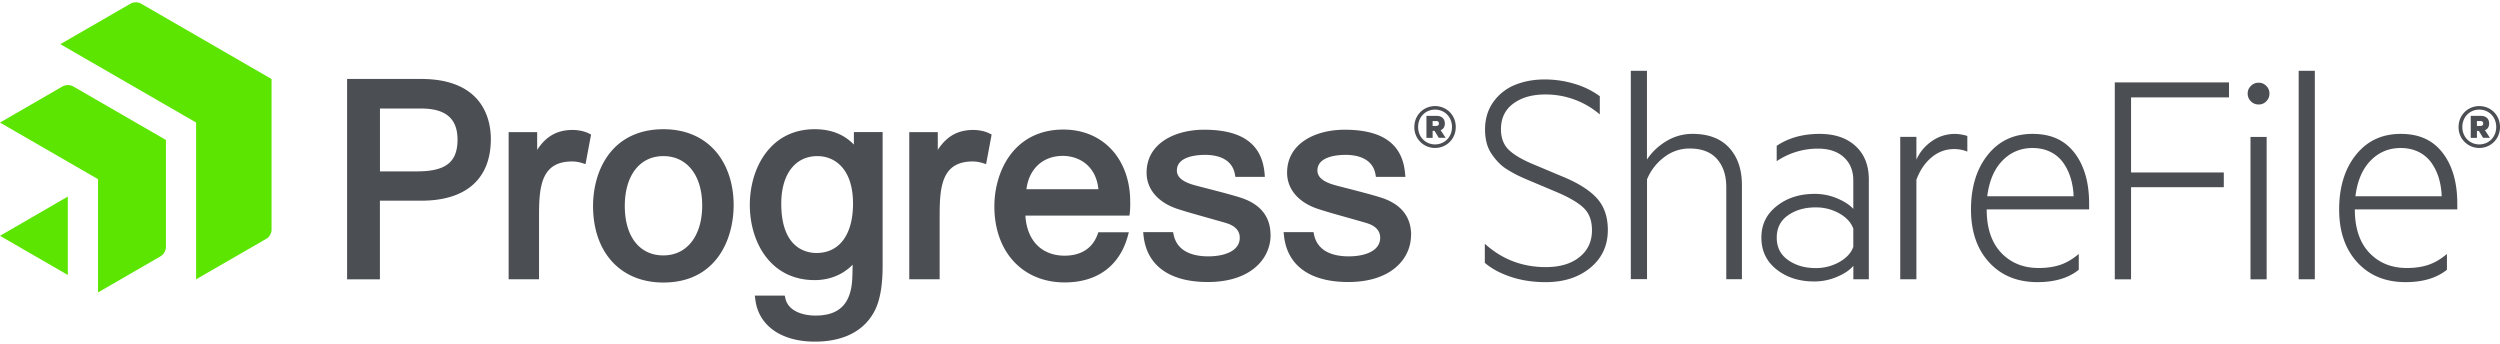
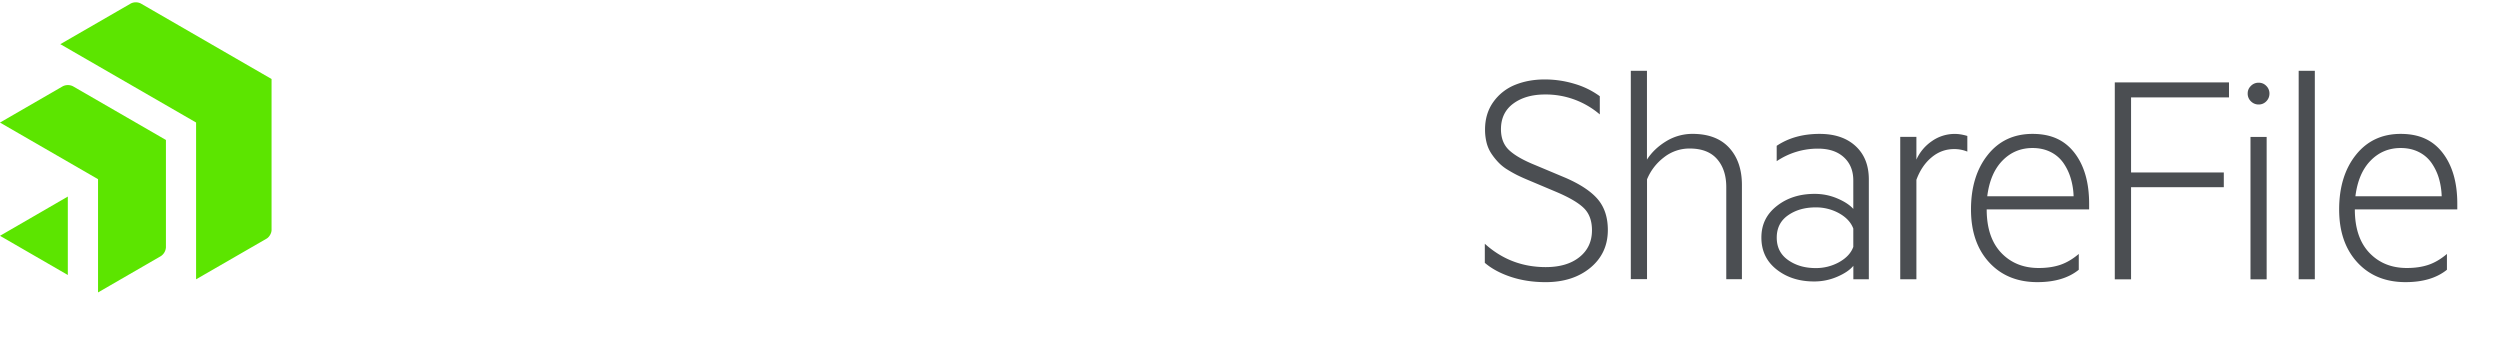
<svg xmlns="http://www.w3.org/2000/svg" fill="none" viewBox="0 0 189 26">
  <g clip-path="url(#a)">
    <path fill="#4B4E52" d="M112.252 19.86v-1.433c1.302 1.178 2.838 1.766 4.608 1.766 1.064 0 1.915-.251 2.544-.754.63-.502.949-1.178.949-2.03 0-.71-.2-1.263-.6-1.663-.4-.4-1.089-.808-2.068-1.225l-2.191-.924a13.75 13.75 0 0 1-.783-.353 9.375 9.375 0 0 1-.736-.413 3.312 3.312 0 0 1-.681-.54 4.755 4.755 0 0 1-.527-.651 2.684 2.684 0 0 1-.375-.83 4.02 4.02 0 0 1-.123-1.012c0-.813.212-1.51.634-2.098a3.715 3.715 0 0 1 1.638-1.285c.672-.272 1.417-.409 2.238-.409.774 0 1.528.111 2.255.332a6.162 6.162 0 0 1 1.911.936V8.65a6.274 6.274 0 0 0-4.145-1.507c-.97 0-1.77.23-2.391.685-.621.456-.936 1.107-.936 1.94 0 .682.213 1.213.634 1.6.421.388 1.076.758 1.961 1.115l2.311.97c1.119.49 1.932 1.035 2.43 1.63.497.596.744 1.366.744 2.302 0 1.179-.442 2.128-1.319 2.855-.881.728-2.008 1.09-3.383 1.09-.961 0-1.846-.136-2.646-.405-.8-.268-1.455-.625-1.962-1.063h.009Zm11.037 1.256V5.351h1.221v6.715c.354-.553.839-1.013 1.451-1.387a3.79 3.79 0 0 1 1.996-.558c1.2 0 2.123.35 2.766 1.047.642.698.966 1.638.966 2.813v7.127h-1.183v-6.966c0-.876-.23-1.583-.694-2.114-.464-.532-1.153-.8-2.076-.8a3.11 3.11 0 0 0-1.936.663c-.579.443-1.009 1-1.285 1.668v7.544h-1.221l-.005.013Zm16.82-5.318V13.64c0-.731-.238-1.319-.715-1.753-.476-.434-1.127-.65-1.948-.65a5.55 5.55 0 0 0-3.128.948v-1.161c.894-.6 1.975-.902 3.247-.902 1.144 0 2.051.306 2.719.923.668.617 1 1.455 1 2.523v7.544h-1.17v-1.017c-.251.307-.656.583-1.209.822a4.342 4.342 0 0 1-1.766.361c-1.119 0-2.063-.302-2.829-.906-.766-.604-1.149-1.409-1.149-2.408 0-1 .387-1.775 1.161-2.387.775-.613 1.728-.92 2.868-.92.6 0 1.17.115 1.711.345.54.23.944.494 1.213.796h-.005Zm0 2.868v-1.387c-.174-.464-.527-.847-1.063-1.15a3.58 3.58 0 0 0-1.788-.45c-.821 0-1.514.2-2.085.6-.57.4-.851.961-.851 1.689 0 .727.286 1.29.86 1.693.574.405 1.264.605 2.076.605a3.59 3.59 0 0 0 1.788-.451c.536-.303.893-.681 1.063-1.15Zm8.621-8.388v1.183a2.617 2.617 0 0 0-.995-.191c-.639 0-1.209.208-1.711.63-.502.416-.881.982-1.144 1.693v7.518h-1.222V10.346h1.222v1.72a3.347 3.347 0 0 1 1.165-1.392 2.986 2.986 0 0 1 1.749-.549c.285 0 .596.051.936.153Zm1.464 5.554c0 1.412.366 2.506 1.093 3.276.732.77 1.677 1.153 2.839 1.153.616 0 1.161-.08 1.638-.242.476-.162.94-.438 1.391-.821v1.195c-.774.626-1.817.936-3.127.936-1.515 0-2.732-.498-3.647-1.493-.915-.996-1.374-2.328-1.374-4.004 0-1.677.421-3.064 1.268-4.123.842-1.06 1.974-1.587 3.387-1.587 1.412 0 2.429.476 3.17 1.434.736.957 1.106 2.233 1.106 3.838v.438h-7.744Zm3.468-4.642c-.902 0-1.66.319-2.281.957-.621.638-1 1.536-1.145 2.69h6.528a5.242 5.242 0 0 0-.222-1.375 4.016 4.016 0 0 0-.557-1.153 2.567 2.567 0 0 0-.957-.817c-.4-.2-.856-.302-1.366-.302Zm7.446 9.926h-1.23V6.228h8.634v1.136h-7.404v5.672h7.012v1.115h-7.012v6.965ZM171.571 7.07c0 .23-.081.426-.238.587a.78.78 0 0 1-.579.243.808.808 0 0 1-.587-.243.798.798 0 0 1-.242-.587c0-.23.08-.413.242-.574a.801.801 0 0 1 .587-.243c.23 0 .422.081.579.243a.8.8 0 0 1 .238.574Zm-.212 3.28v10.766h-1.222V10.351h1.222Zm3.642-4.999v15.761h-1.221V5.352h1.221Zm3.025 10.481c0 1.412.366 2.506 1.094 3.276.732.77 1.677 1.153 2.838 1.153.617 0 1.162-.08 1.638-.242.477-.162.941-.438 1.392-.821v1.195c-.775.626-1.817.936-3.128.936-1.515 0-2.731-.498-3.646-1.493-.915-.996-1.375-2.328-1.375-4.004 0-1.677.422-3.064 1.268-4.123.847-1.06 1.975-1.587 3.387-1.587 1.413 0 2.43.476 3.17 1.434.736.957 1.107 2.233 1.107 3.838v.438h-7.745Zm3.468-4.642c-.902 0-1.659.319-2.28.957-.622.638-1 1.536-1.145 2.69h6.523a5.415 5.415 0 0 0-.217-1.375 4.042 4.042 0 0 0-.557-1.153 2.563 2.563 0 0 0-.958-.817c-.4-.2-.855-.302-1.366-.302Z" />
    <path fill="#5CE500" d="M20.53 17.385c0 .242-.17.54-.383.66l-5.323 3.071V9.262L4.561 3.339 9.884.267a.839.839 0 0 1 .766 0l9.88 5.706v11.412Zm-7.986-6.804-7.03-4.06a.865.865 0 0 0-.765 0l-4.75 2.745 7.413 4.28v8.562l4.749-2.745a.86.86 0 0 0 .383-.664v-8.118ZM0 17.827l5.127 2.962V14.86L0 17.827Z" />
-     <path fill="#4B4E52" d="M31.836 5.969h-5.595v15.148h2.48v-5.945h3.132c3.387 0 5.255-1.655 5.255-4.663 0-1.366-.515-4.54-5.276-4.54h.004Zm2.753 4.582c0 1.707-.885 2.405-3.06 2.405h-2.803v-4.75h3.132c1.838 0 2.731.767 2.731 2.345Zm9.91-.472.187.09-.42 2.238-.29-.09a2.457 2.457 0 0 0-.72-.11c-2.318 0-2.505 1.846-2.505 4.08v4.825h-2.298V9.99h2.157v1.34c.587-.902 1.298-1.37 2.23-1.48.612-.073 1.208.012 1.663.23H44.5Zm5.65-.31c-1.808 0-3.258.689-4.19 1.99-.979 1.371-1.124 2.98-1.124 3.813 0 3.515 2.085 5.787 5.315 5.787 3.923 0 5.314-3.161 5.314-5.868 0-1.557-.463-2.97-1.297-3.978-.95-1.14-2.336-1.745-4.017-1.745Zm0 9.54c-1.799 0-2.914-1.43-2.914-3.732 0-2.302 1.12-3.775 2.915-3.775 1.796 0 2.936 1.464 2.936 3.732 0 2.268-1.128 3.774-2.936 3.774Zm24.633-9.23.187.09-.42 2.238-.29-.09a2.451 2.451 0 0 0-.715-.11c-2.319 0-2.506 1.846-2.506 4.08v4.825H68.74V9.99h2.157v1.34c.588-.902 1.298-1.37 2.23-1.48.613-.073 1.208.012 1.66.23h-.005Zm8.255 7.472-.043.123c-.48 1.366-1.625 1.655-2.506 1.655-1.74 0-2.86-1.153-2.966-3.029h7.864l.03-.217a6.79 6.79 0 0 0 .025-.885v-.2c-.115-3.115-2.145-5.204-5.05-5.204-1.698 0-3.09.668-4.026 1.932-.757 1.021-1.191 2.434-1.191 3.876 0 3.438 2.136 5.749 5.319 5.749 2.459 0 4.152-1.251 4.774-3.52l.072-.271H83.04v-.01h-.004Zm-5.438-3.247c.191-1.54 1.247-2.519 2.749-2.519 1.144 0 2.502.668 2.693 2.52H77.6Zm-13.05-3.378c-.74-.77-1.732-1.158-2.957-1.158-3.375 0-4.906 2.966-4.906 5.723 0 2.758 1.519 5.685 4.906 5.685 1.132 0 2.14-.417 2.868-1.166-.009.49-.022.958-.034 1.158-.124 1.834-1.009 2.689-2.775 2.689-.961 0-2.064-.34-2.276-1.298l-.047-.213h-2.264l.039.302c.238 1.962 1.957 3.179 4.493 3.179 2.221 0 3.804-.838 4.574-2.421.37-.762.557-1.877.557-3.306V9.985h-2.174v.94h-.004Zm-2.813 8.2c-.804 0-2.672-.367-2.672-3.732 0-2.213 1.047-3.592 2.732-3.592 1.302 0 2.693.945 2.693 3.592 0 2.336-1.03 3.731-2.753 3.731Zm34.321-1.358c0 1.77-1.468 3.553-4.748 3.553-2.902 0-4.63-1.255-4.86-3.536l-.025-.234h2.264l.034.17c.276 1.37 1.583 1.66 2.63 1.66 1.148 0 2.374-.37 2.374-1.409 0-.523-.34-.898-1.017-1.106-.4-.12-.89-.255-1.413-.404-.894-.251-1.821-.51-2.391-.707-1.413-.506-2.222-1.489-2.222-2.702 0-2.242 2.183-3.246 4.345-3.246 2.893 0 4.391 1.09 4.578 3.332l.017.23h-2.23l-.03-.18c-.225-1.289-1.505-1.48-2.25-1.48-.642 0-2.14.115-2.14 1.183 0 .485.412.842 1.268 1.089.255.072.634.17 1.068.28.906.235 2.038.528 2.608.724 1.417.498 2.136 1.434 2.136 2.783h.004Zm10.617 0c0 1.77-1.468 3.553-4.749 3.553-2.902 0-4.63-1.255-4.86-3.536l-.025-.234h2.264l.034.17c.277 1.37 1.583 1.66 2.63 1.66 1.148 0 2.374-.37 2.374-1.409 0-.523-.34-.898-1.017-1.106-.4-.12-.894-.255-1.413-.404-.893-.251-1.821-.51-2.387-.707-1.413-.506-2.22-1.489-2.22-2.702 0-2.242 2.182-3.246 4.343-3.246 2.894 0 4.392 1.09 4.579 3.332l.021.23h-2.229l-.03-.18c-.226-1.289-1.507-1.48-2.251-1.48-.643 0-2.14.115-2.14 1.183 0 .485.412.842 1.268 1.089.255.072.634.17 1.072.28.906.235 2.038.528 2.608.724 1.417.498 2.136 1.434 2.136 2.783h-.008Zm1.816-6.583a1.555 1.555 0 0 1-1.566-1.583c0-.915.711-1.583 1.566-1.583.856 0 1.566.668 1.566 1.583 0 .915-.71 1.583-1.566 1.583Zm0-2.898c-.71 0-1.28.545-1.28 1.315 0 .77.57 1.315 1.28 1.315.711 0 1.281-.545 1.281-1.315 0-.77-.57-1.315-1.281-1.315Zm-.183 1.609v.527h-.468V8.76h.779c.37 0 .613.217.613.578 0 .26-.124.434-.319.502l.378.58h-.519l-.319-.528h-.149.004v.004Zm.26-.745h-.26v.37h.26c.14 0 .217-.068.217-.183 0-.115-.077-.191-.217-.191v.004Zm78.867 2.034a1.555 1.555 0 0 1-1.566-1.583c0-.915.711-1.583 1.566-1.583.856 0 1.566.668 1.566 1.583 0 .915-.71 1.583-1.566 1.583Zm0-2.898c-.71 0-1.28.545-1.28 1.315 0 .77.57 1.315 1.28 1.315.711 0 1.281-.545 1.281-1.315 0-.77-.57-1.315-1.281-1.315Zm-.178 1.609v.527h-.468V8.76h.778c.37 0 .613.217.613.578 0 .26-.123.434-.319.502l.379.58h-.52l-.319-.528h-.149.005v.004Zm.259-.745h-.259v.37h.259c.141 0 .217-.068.217-.183 0-.115-.076-.191-.217-.191v.004Z" />
  </g>
  <defs>
    <clipPath id="a">
      <path fill="#fff" d="M0 .173h189v25.654H0z" />
    </clipPath>
  </defs>
</svg>